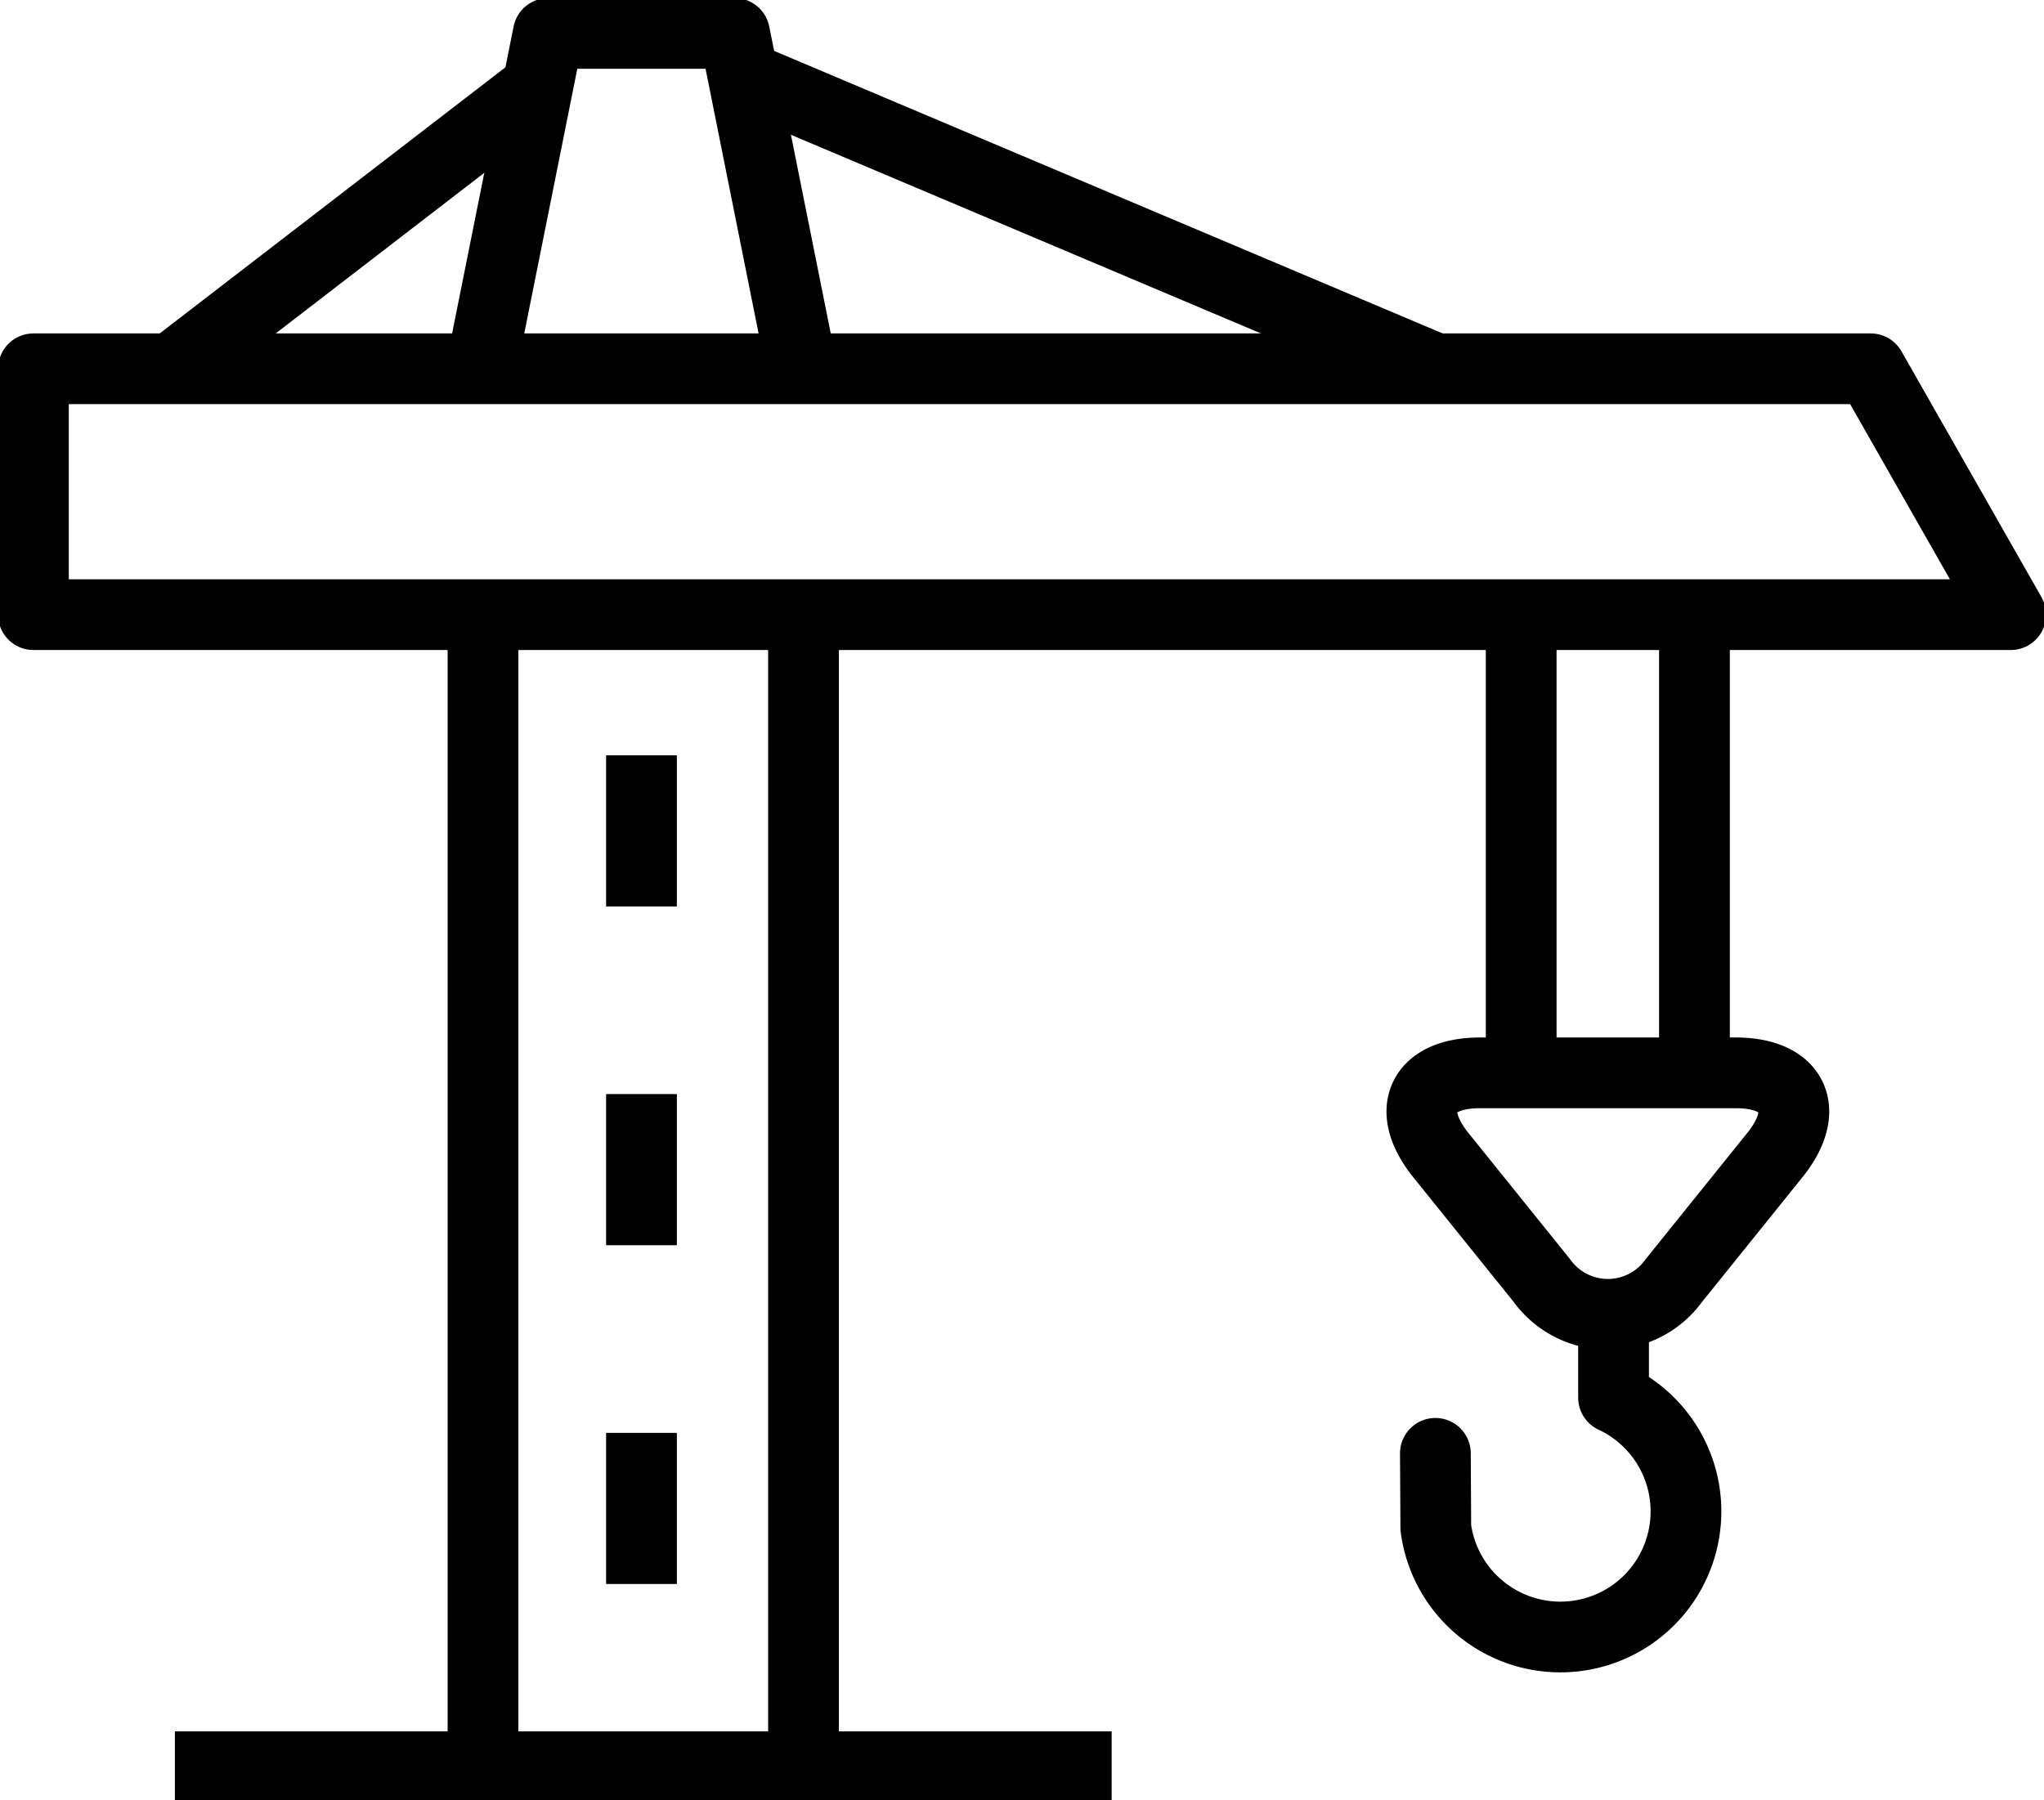
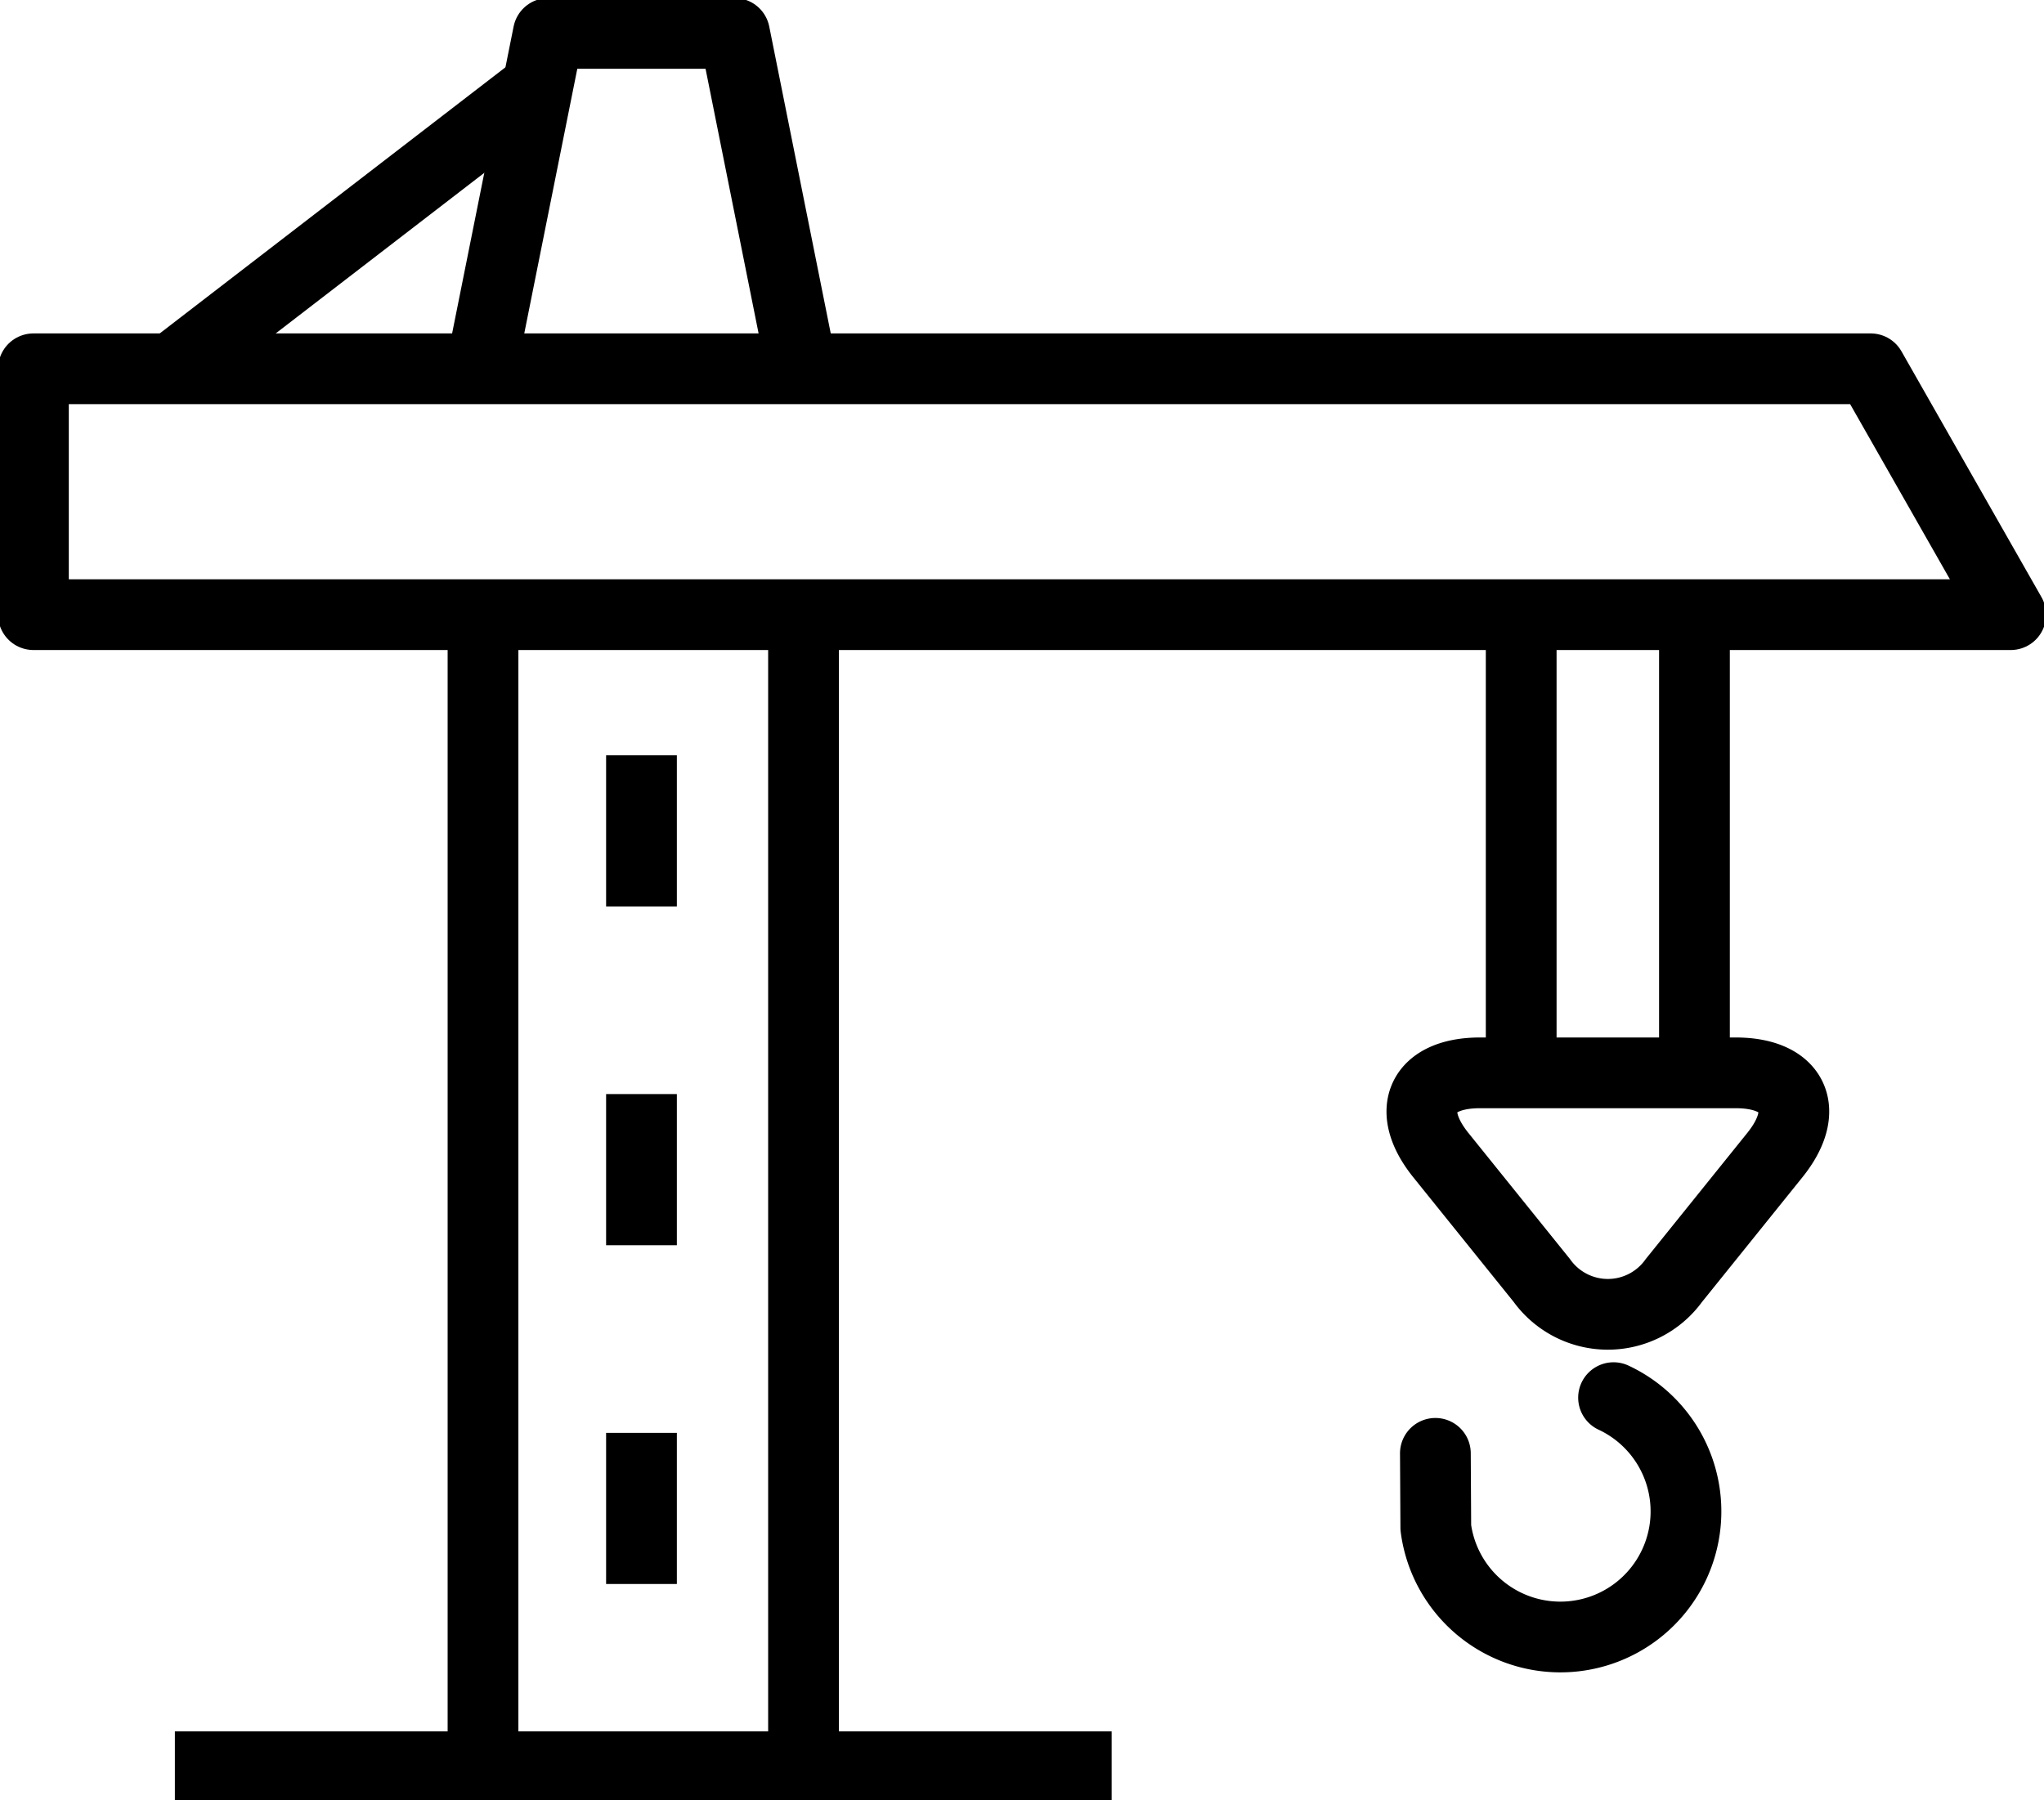
<svg xmlns="http://www.w3.org/2000/svg" width="57.785" height="50.902" viewBox="0 0 57.785 50.902">
  <defs>
    <clipPath id="a">
      <rect width="57.785" height="50.902" transform="translate(0 0)" fill="none" stroke="currentColor" stroke-width="2" />
    </clipPath>
  </defs>
  <g clip-path="url(#a)">
-     <line x2="19.569" y2="8.272" transform="translate(21.01 2.155)" fill="none" stroke="currentColor" stroke-width="2" />
    <line x1="10.342" y2="7.963" transform="translate(4.856 2.465)" fill="none" stroke="currentColor" stroke-width="2" />
-     <path d="M42.963,43.282l.012,2.1A3.551,3.551,0,1,0,48,41.707V39.425" transform="translate(-2.384 -2.187)" fill="none" stroke="currentColor" stroke-linecap="round" stroke-linejoin="round" stroke-width="2" />
+     <path d="M42.963,43.282l.012,2.1A3.551,3.551,0,1,0,48,41.707" transform="translate(-2.384 -2.187)" fill="none" stroke="currentColor" stroke-linecap="round" stroke-linejoin="round" stroke-width="2" />
    <path d="M14.4,10.483,16.3,1h5.265l1.9,9.483" transform="translate(-0.799 -0.055)" fill="none" stroke="currentColor" stroke-linejoin="round" stroke-width="2" />
    <line x2="26.483" transform="translate(4.944 49.957)" fill="none" stroke="currentColor" stroke-width="2" />
    <path d="M51.429,32.118c1.638,0,2.138,1.044,1.11,2.323l-2.856,3.548a2.3,2.3,0,0,1-3.734,0l-2.857-3.548c-1.027-1.279-.527-2.323,1.111-2.323Z" transform="translate(-2.361 -1.782)" fill="none" stroke="currentColor" stroke-miterlimit="10" stroke-width="2" />
    <line y2="4.274" transform="translate(18.135 21.357)" fill="none" stroke="currentColor" stroke-width="2" />
    <line y2="4.274" transform="translate(18.135 30.936)" fill="none" stroke="currentColor" stroke-width="2" />
    <line y2="4.273" transform="translate(18.135 40.516)" fill="none" stroke="currentColor" stroke-width="2" />
    <line y2="12.957" transform="translate(43.005 17.38)" fill="none" stroke="currentColor" stroke-width="2" />
    <line y2="12.957" transform="translate(47.903 17.38)" fill="none" stroke="currentColor" stroke-width="2" />
    <path d="M1,11.04H52.941L56.9,17.992H1Z" transform="translate(-0.055 -0.612)" fill="none" stroke="currentColor" stroke-linejoin="round" stroke-width="2" />
    <line y1="32.577" transform="translate(13.655 17.38)" fill="none" stroke="currentColor" stroke-width="2" />
    <line y2="32.577" transform="translate(22.716 17.38)" fill="none" stroke="currentColor" stroke-width="2" />
  </g>
</svg>